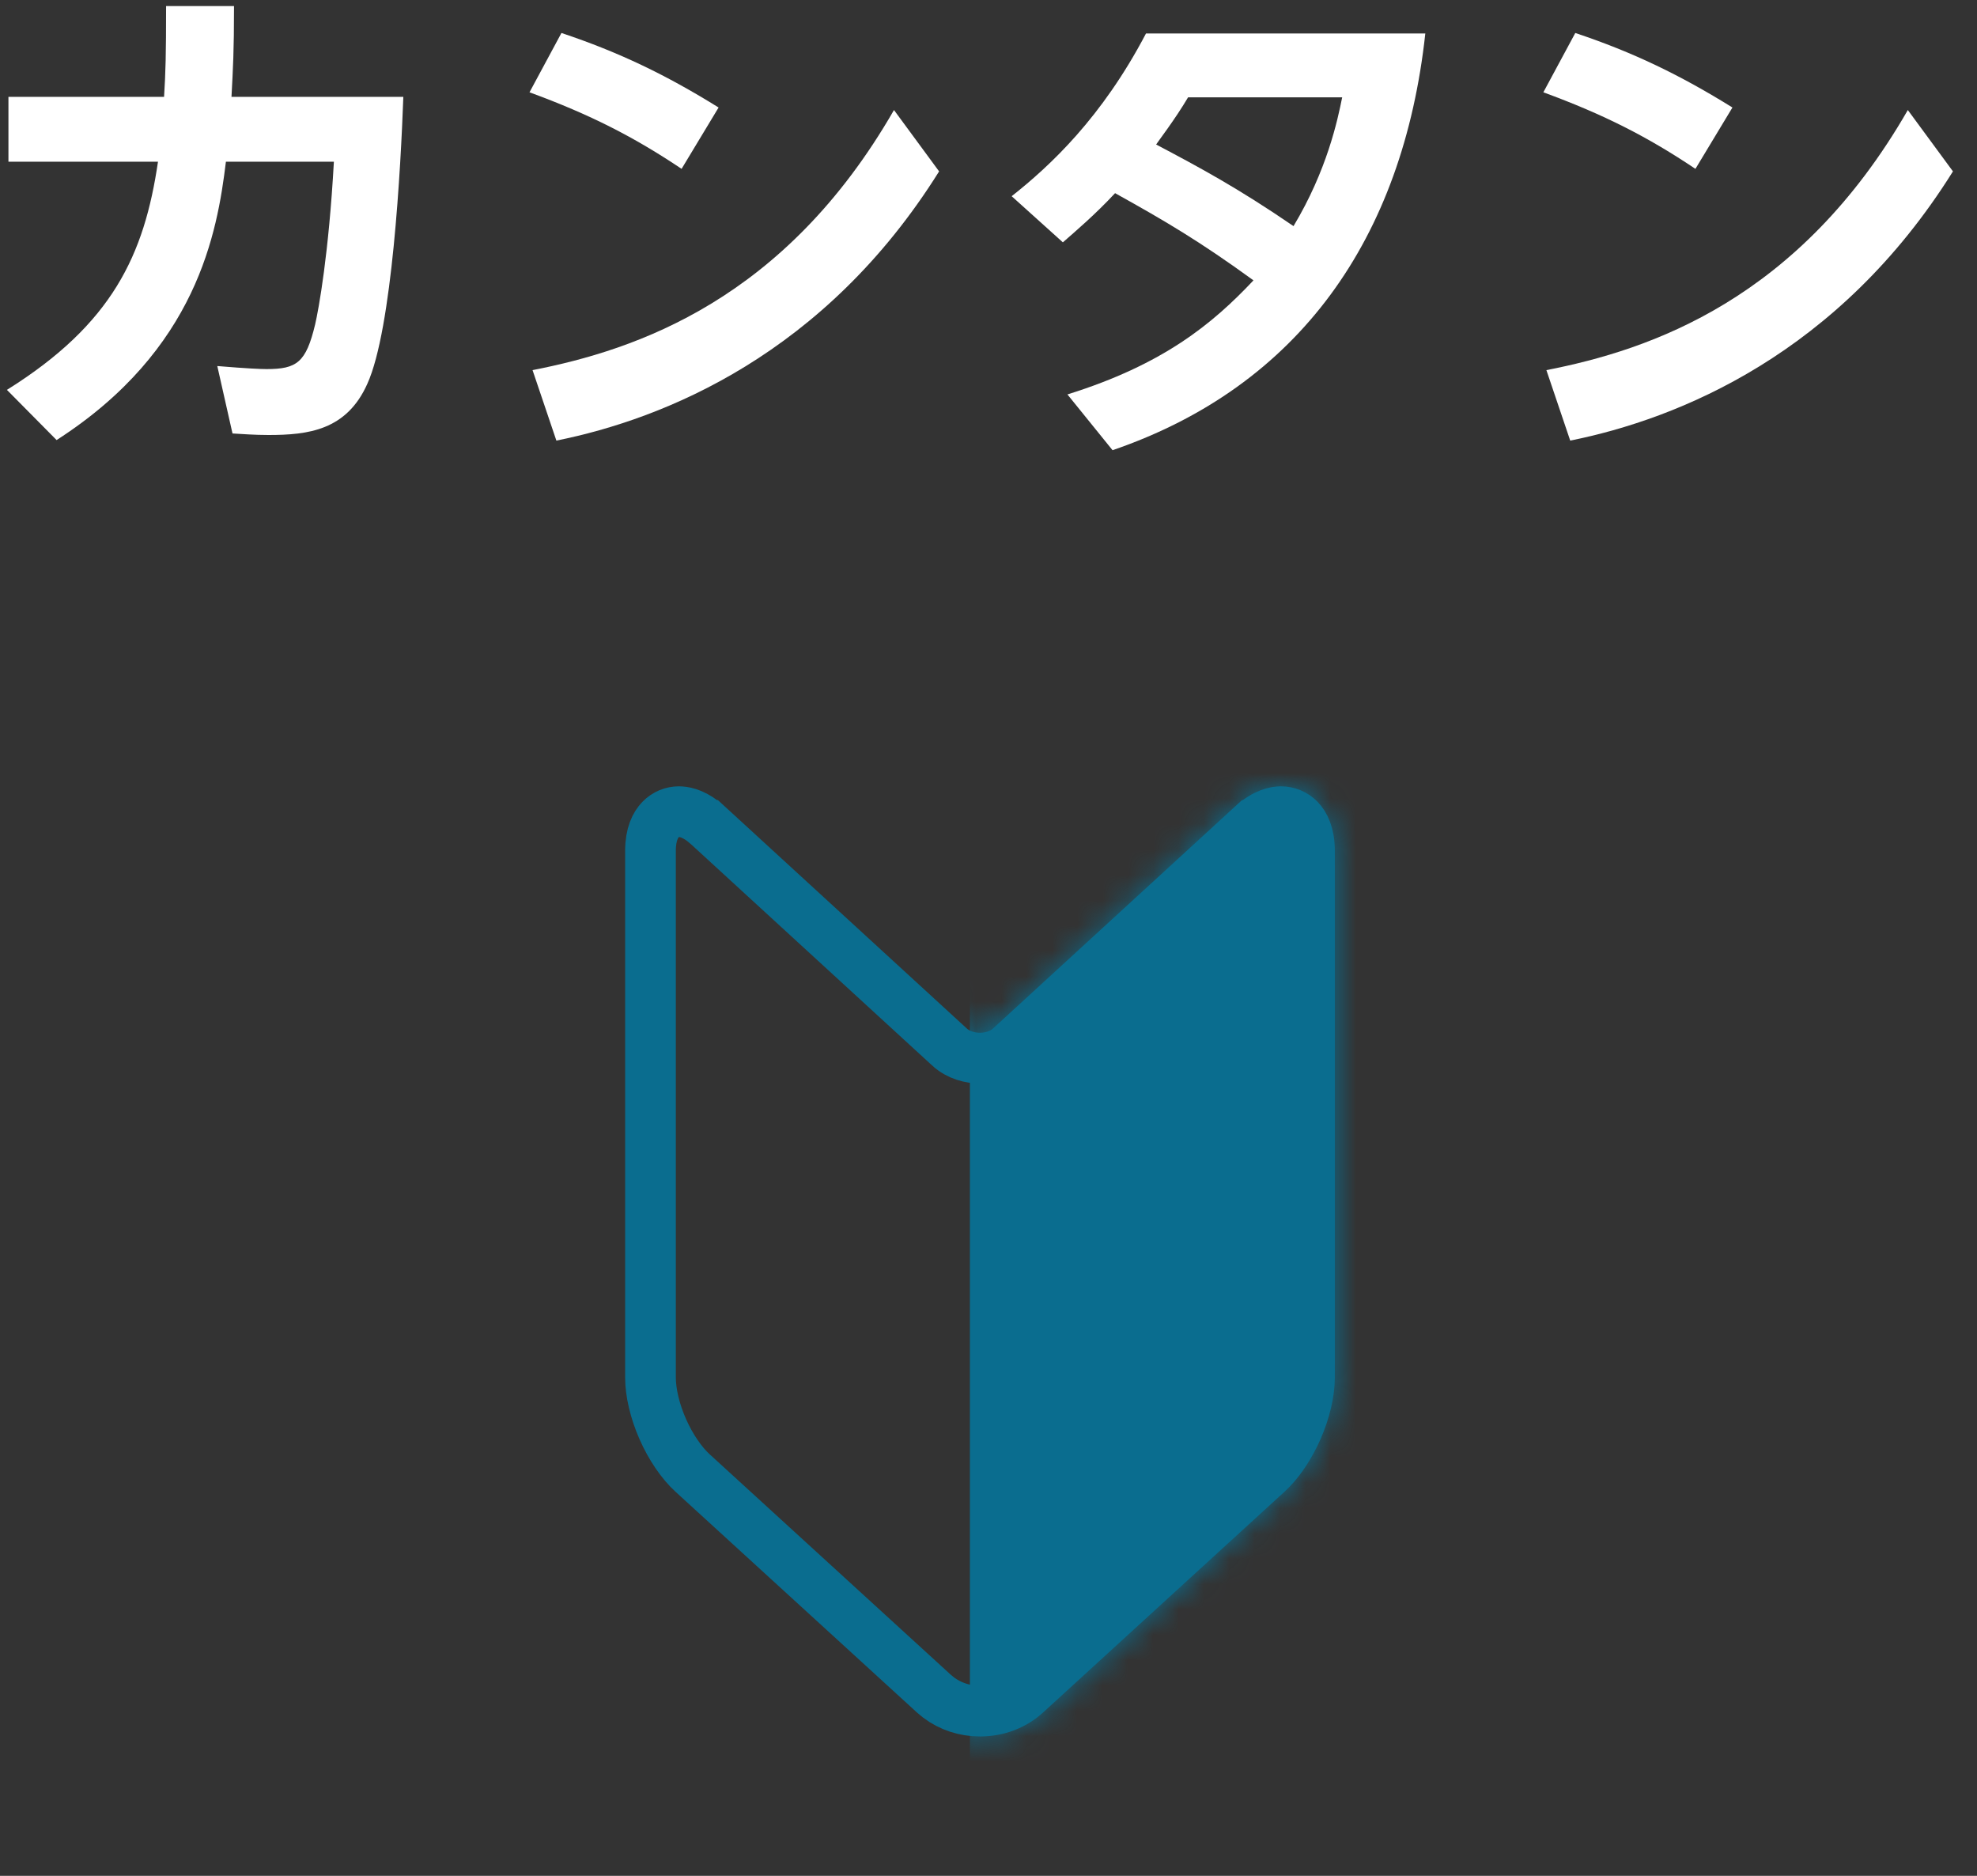
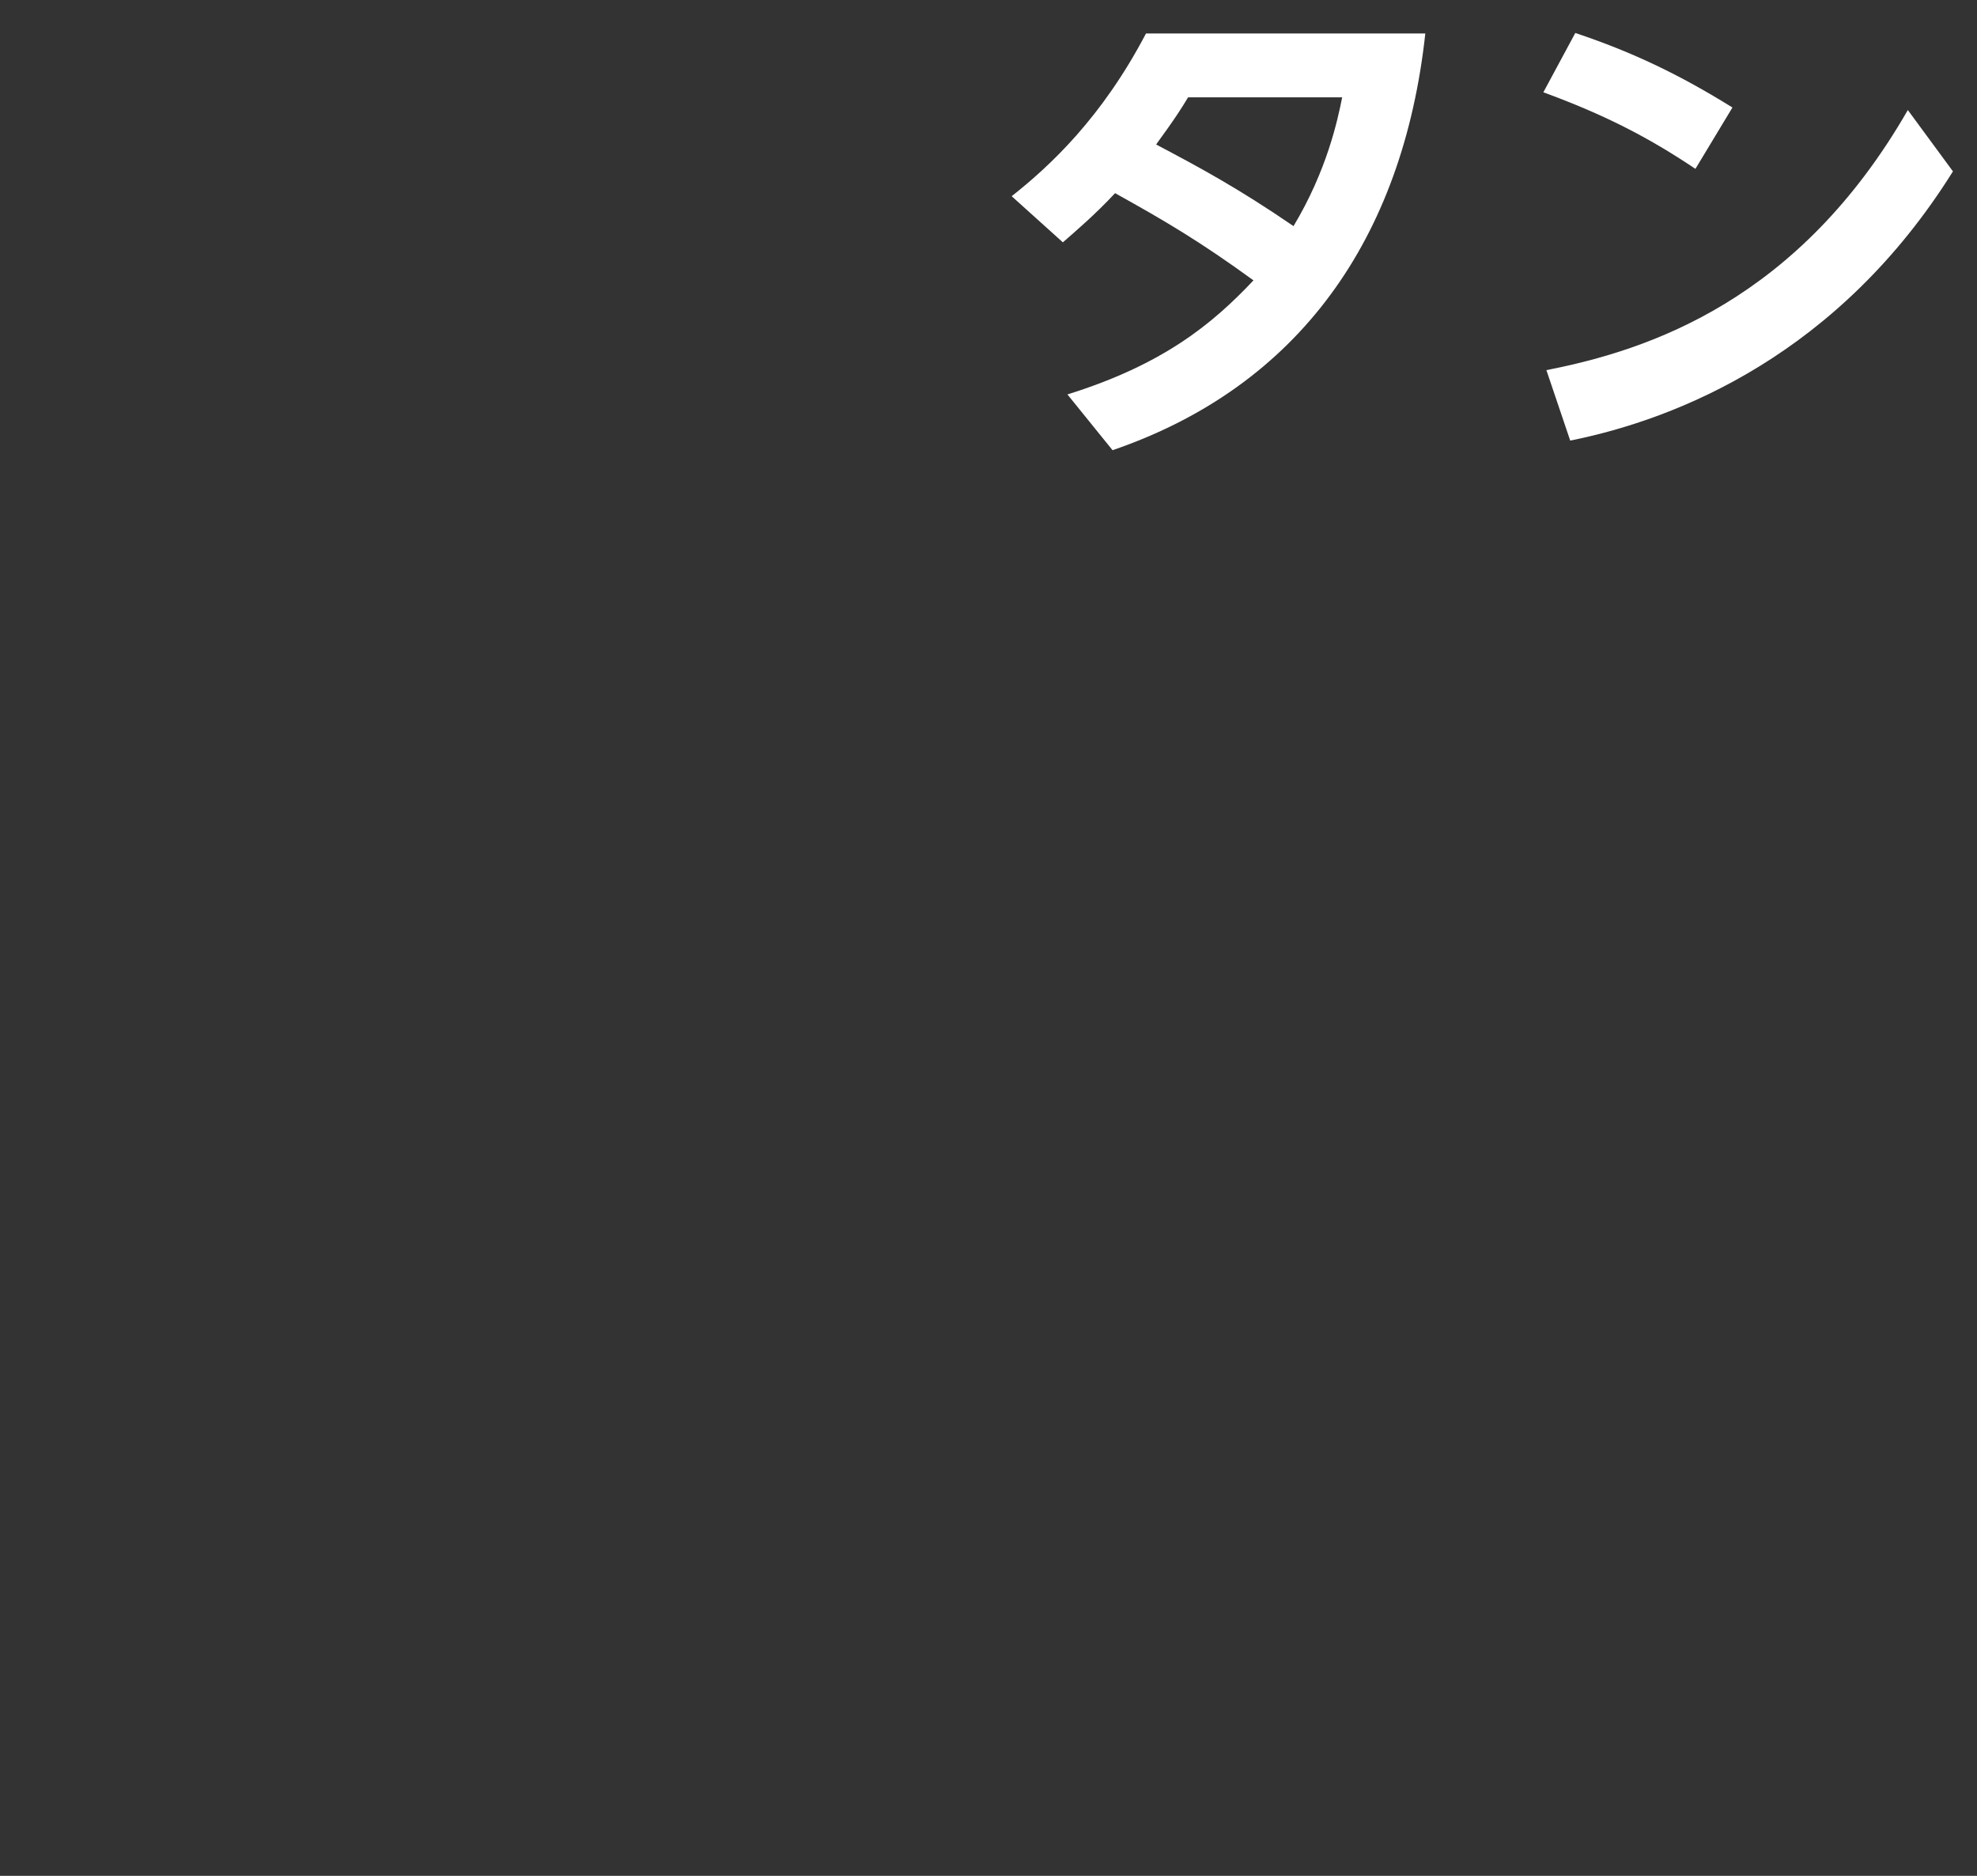
<svg xmlns="http://www.w3.org/2000/svg" width="78" height="74" viewBox="0 0 78 74" fill="none">
  <rect x="0" y="0" width="78" height="74" fill="#333333" stroke="none" />
  <path d="M68.351 4.241L66.891 6.661C65.011 5.401 63.291 4.521 60.891 3.641L62.151 1.301C64.431 2.061 66.291 2.961 68.351 4.241ZM75.271 4.341L77.051 6.761C72.551 13.961 66.231 16.521 61.951 17.381L61.011 14.601C65.111 13.801 70.971 11.821 75.271 4.341Z" fill="white" />
  <path d="M43.894 17.76L42.114 15.56C45.894 14.38 47.834 12.78 49.454 11.06C47.334 9.52 45.974 8.72 43.994 7.62C43.214 8.46 42.414 9.14 41.934 9.56L39.914 7.74C41.434 6.54 43.474 4.64 45.214 1.32H56.234C55.354 9.4 51.254 15.24 43.894 17.76ZM52.954 3.84H46.874C46.354 4.72 45.674 5.6 45.614 5.7C47.314 6.6 48.814 7.4 51.034 8.92C52.354 6.72 52.774 4.74 52.954 3.84Z" fill="white" />
-   <path d="M28.351 4.241L26.891 6.661C25.011 5.401 23.291 4.521 20.891 3.641L22.151 1.301C24.431 2.061 26.291 2.961 28.351 4.241ZM35.271 4.341L37.051 6.761C32.551 13.961 26.231 16.521 21.951 17.381L21.011 14.601C25.111 13.801 30.971 11.821 35.271 4.341Z" fill="white" />
-   <path d="M6.233 6.38H0.333V3.82H6.473C6.533 2.86 6.553 2.18 6.553 0.24H9.233C9.233 2.04 9.193 2.68 9.133 3.82H15.913C15.813 6.58 15.473 12.98 14.493 15.14C13.673 16.98 12.153 17.16 10.593 17.16C10.013 17.16 9.553 17.12 9.173 17.1L8.573 14.44C9.773 14.54 10.313 14.56 10.513 14.56C11.713 14.56 12.073 14.3 12.433 12.8C12.573 12.2 12.973 10 13.173 6.38H8.913C8.573 9.18 7.773 13.8 2.233 17.36L0.273 15.38C4.433 12.78 5.693 10.06 6.233 6.38Z" fill="white" />
-   <path d="M50.543 32.02C50.797 32.02 51.064 32.119 51.268 32.33C51.463 32.533 51.664 32.905 51.664 33.56V54.336C51.664 54.934 51.494 55.666 51.181 56.377C50.907 56.999 50.548 57.551 50.166 57.95L50.001 58.111L40.486 66.811L40.485 66.812C40.004 67.253 39.363 67.502 38.666 67.502C38.057 67.502 37.489 67.31 37.032 66.967L36.844 66.811L27.327 58.111C26.886 57.707 26.462 57.087 26.148 56.376C25.835 55.664 25.664 54.934 25.664 54.336V33.56C25.664 32.904 25.866 32.532 26.061 32.33C26.264 32.12 26.528 32.02 26.782 32.02C26.954 32.02 27.299 32.061 27.738 32.398L27.932 32.562H27.933L37.45 41.293V41.294C37.817 41.633 38.288 41.742 38.662 41.742C39.036 41.742 39.507 41.632 39.874 41.294L39.873 41.293L49.393 32.562H49.394C49.925 32.074 50.346 32.02 50.543 32.02Z" stroke="#0A6D8F" stroke-width="2" />
  <mask id="mask0_9216_142901" style="mask-type:luminance" maskUnits="userSpaceOnUse" x="24" y="31" width="29" height="38">
-     <path d="M50.543 31.02C50.109 31.02 49.443 31.159 48.717 31.826L39.197 40.558C38.931 40.803 38.394 40.803 38.129 40.558L28.608 31.826C27.883 31.159 27.216 31.02 26.782 31.02C25.762 31.02 24.664 31.814 24.664 33.561V54.336C24.664 55.873 25.52 57.811 26.652 58.849L36.17 67.549C36.842 68.163 37.727 68.502 38.666 68.502C39.604 68.502 40.489 68.166 41.161 67.549L50.676 58.849C51.812 57.811 52.664 55.873 52.664 54.336V33.561C52.664 31.814 51.564 31.02 50.543 31.02Z" fill="white" />
-   </mask>
+     </mask>
  <g mask="url(#mask0_9216_142901)">
-     <path d="M54.509 23.893L38.266 38.219V72.441L54.509 58.159V23.893Z" fill="#0A6D8F" />
-   </g>
+     </g>
</svg>